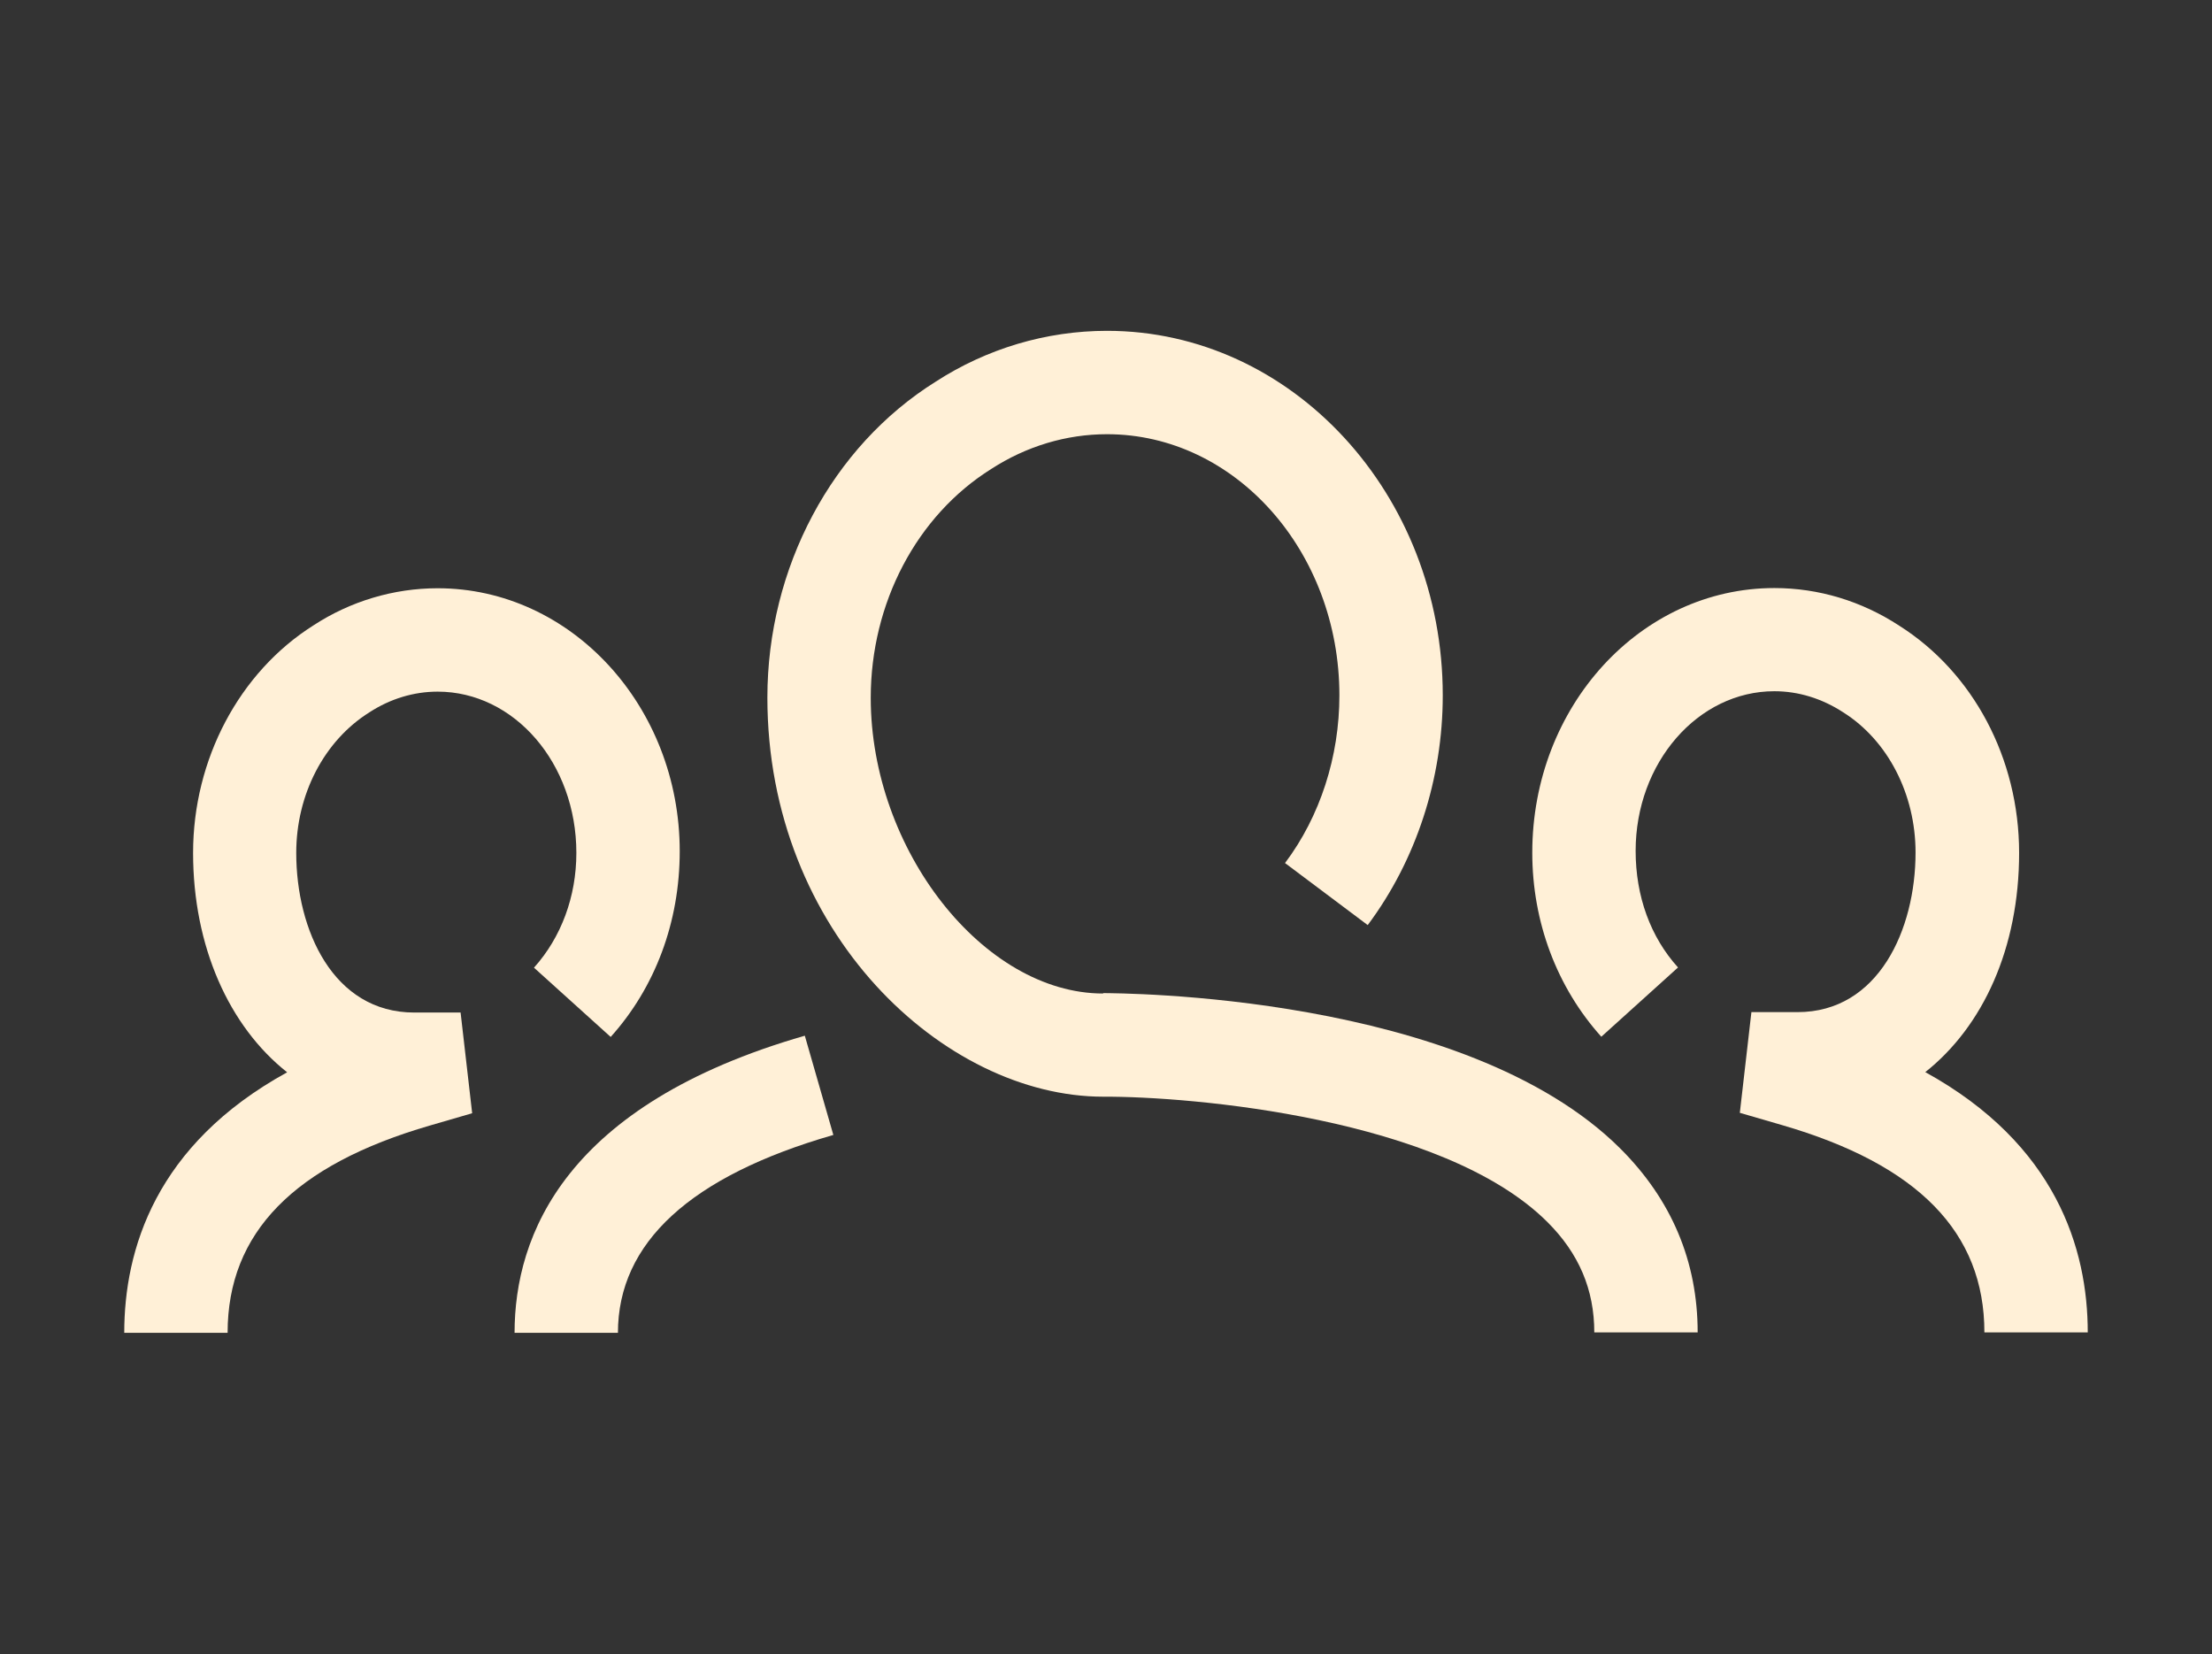
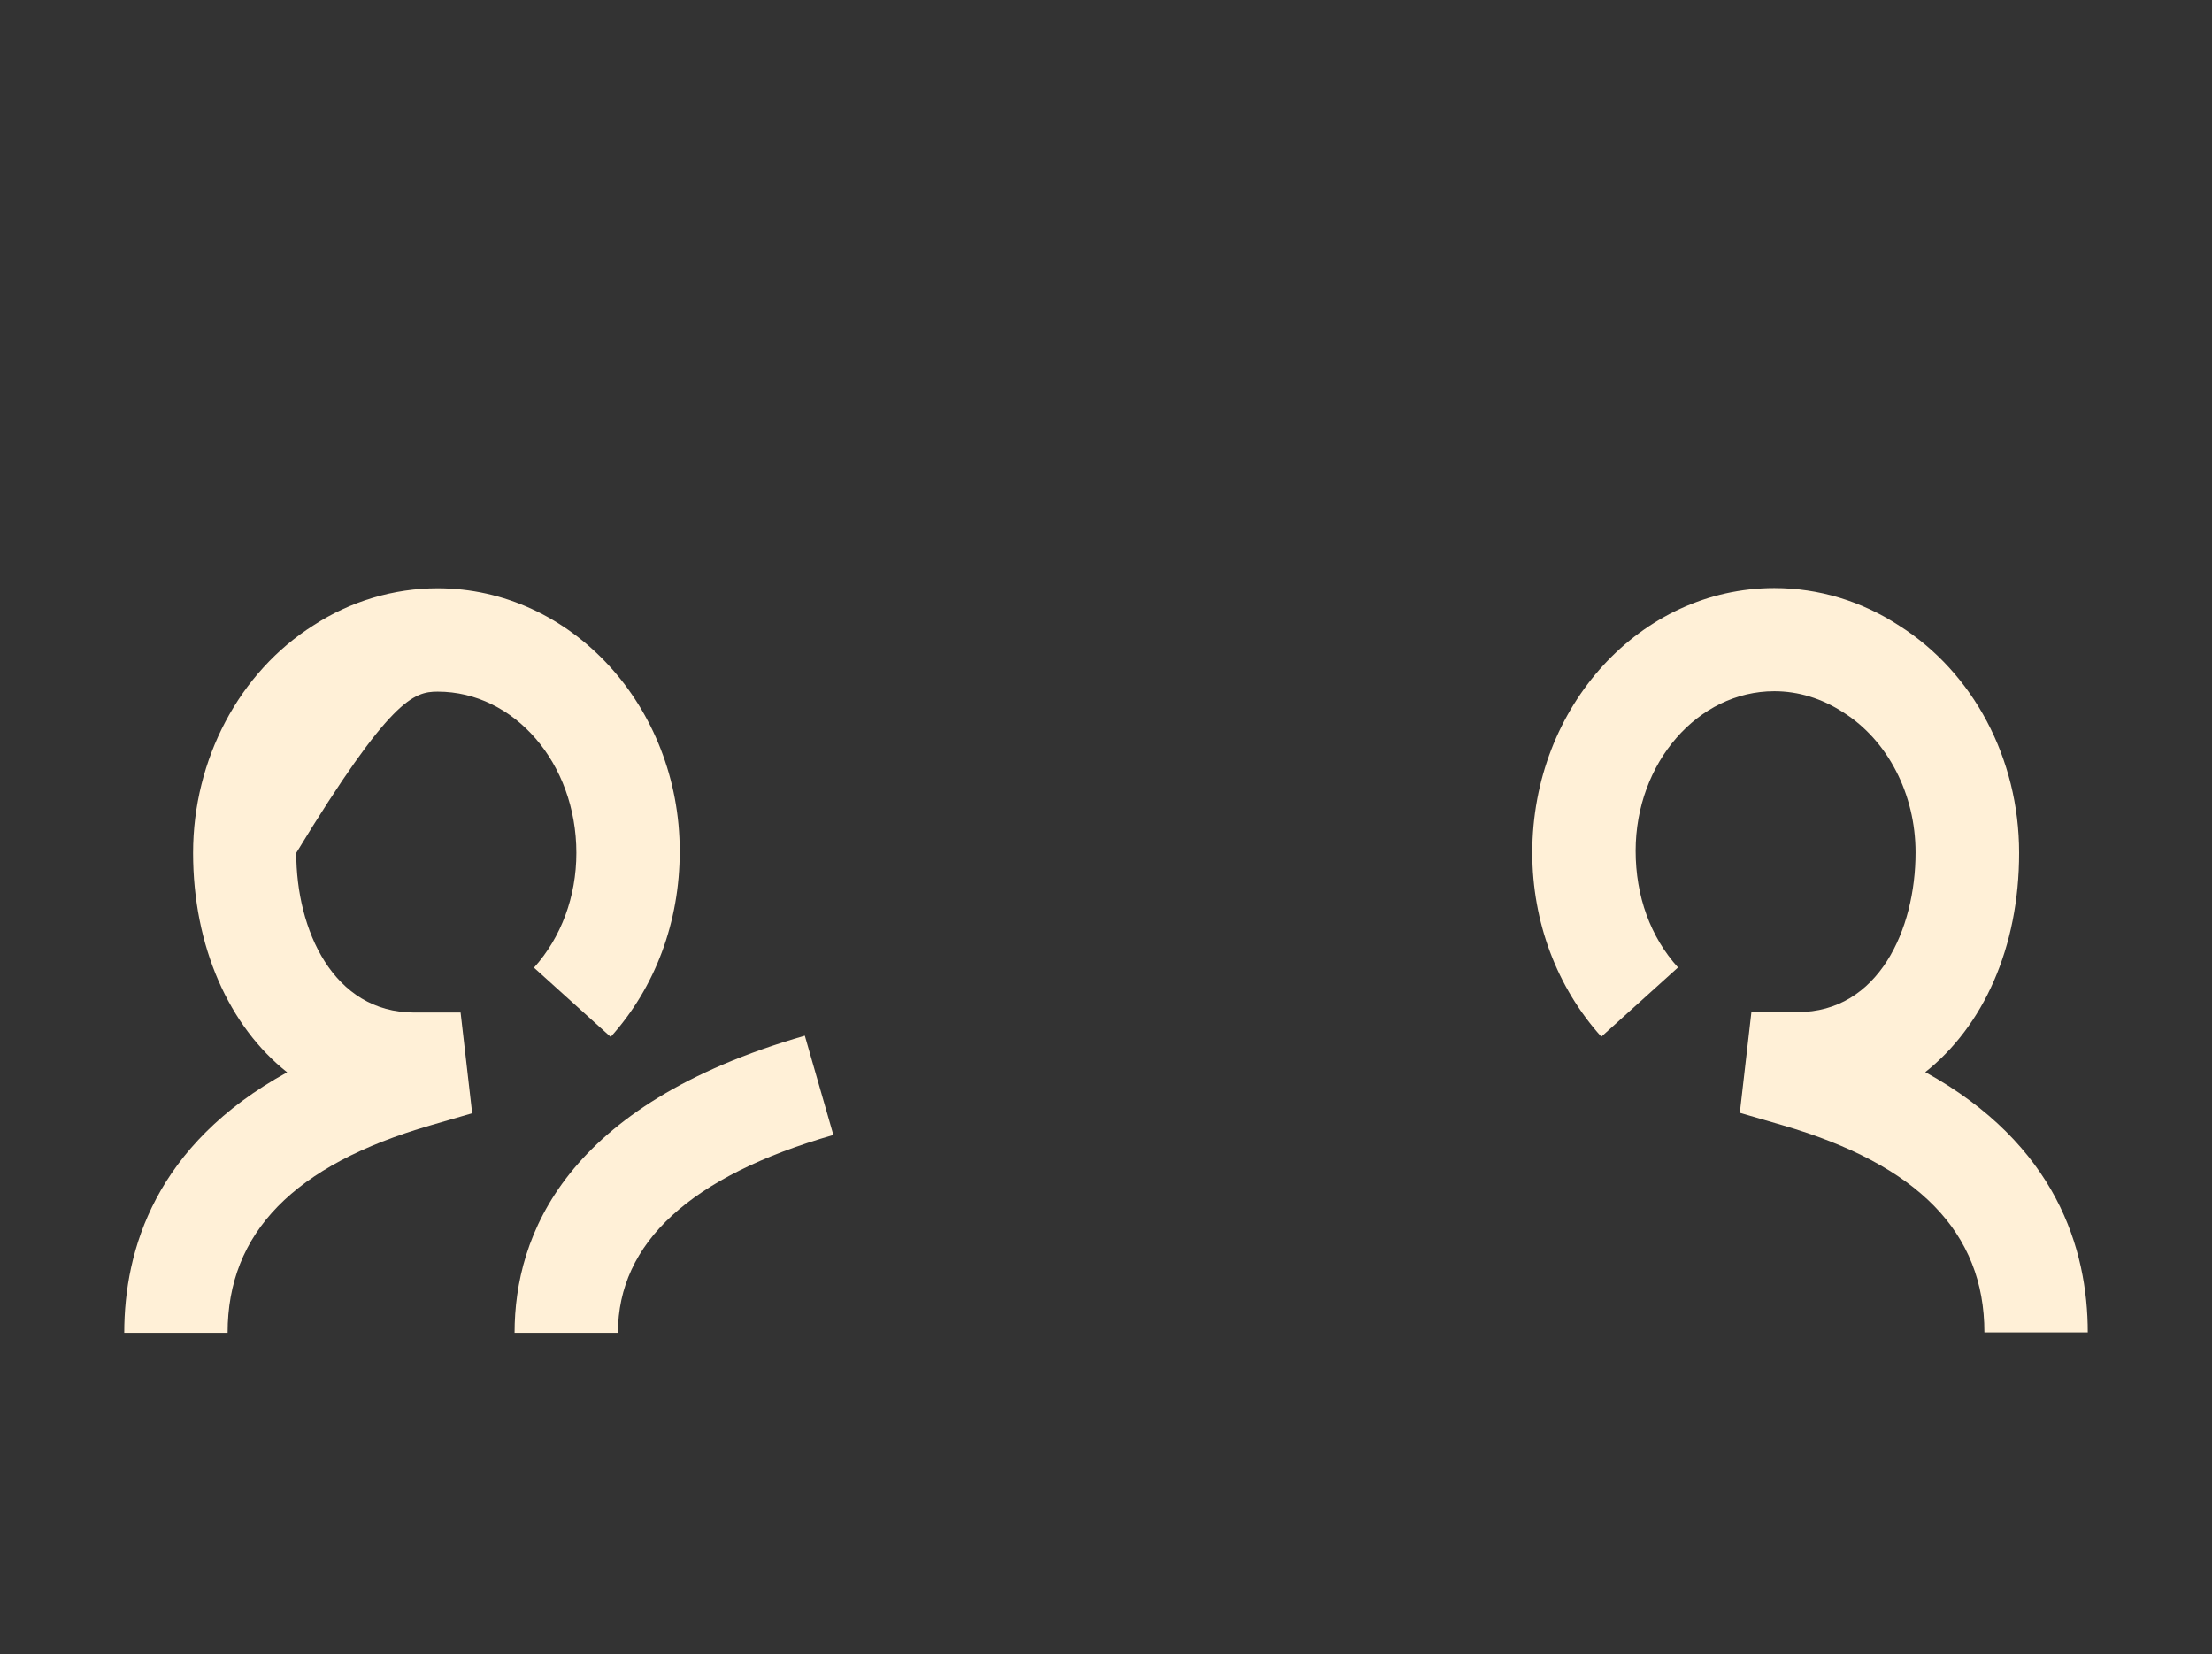
<svg xmlns="http://www.w3.org/2000/svg" width="107" height="80" viewBox="0 0 107 80" fill="none">
  <rect x="0" y="0" width="107" height="80" fill="#333333" stroke="none" />
-   <path d="M53.36 48.05C47.58 48.05 42.12 41.1 42.12 33.75C42.12 29.17 44.34 24.94 47.95 22.68C49.65 21.58 51.58 21 53.55 21C59.75 21 64.79 26.67 64.79 33.63C64.79 36.59 63.86 39.48 62.16 41.74L66.16 44.74C68.5 41.61 69.79 37.67 69.79 33.63C69.79 23.91 62.5 16 53.55 16C50.61 16 47.73 16.86 45.26 18.46C40.24 21.6 37.12 27.46 37.12 33.74C37.12 45.11 45.68 53.04 53.37 53.04C57.6 53.02 69.78 54.06 74.84 59.09C76.37 60.61 77.12 62.36 77.12 64.44H82.12C82.12 61.01 80.86 58.02 78.37 55.54C70.82 48.03 54.08 48.04 53.36 48.03V48.05Z" fill="#FFF0D7" />
  <path d="M24.891 64.46H29.891C29.891 60.1 33.401 56.88 40.311 54.89L38.931 50.09C27.331 53.43 24.891 59.75 24.891 64.46Z" fill="#FFF0D7" />
-   <path d="M20.04 48.97C16.11 48.97 14.33 44.97 14.33 41.25C14.33 38.43 15.67 35.83 17.87 34.45C18.87 33.8 20.01 33.45 21.17 33.45C24.87 33.45 27.88 36.91 27.88 41.25C27.88 43.36 27.15 45.33 25.83 46.8L29.54 50.15C31.69 47.76 32.88 44.6 32.88 41.17C32.88 34.16 27.63 28.45 21.17 28.45C19.04 28.45 16.95 29.08 15.17 30.24C11.57 32.51 9.34 36.73 9.34 41.25C9.34 45.77 11.08 49.64 13.89 51.86C7.52 55.36 6.01 60.44 6.01 64.46H11.01C11.01 59.62 14.22 56.34 20.81 54.43L22.84 53.84L22.28 48.97H20.05H20.04Z" fill="#FFF0D7" />
+   <path d="M20.04 48.97C16.11 48.97 14.33 44.97 14.33 41.25C18.87 33.8 20.01 33.45 21.17 33.45C24.87 33.45 27.88 36.91 27.88 41.25C27.88 43.36 27.15 45.33 25.83 46.8L29.54 50.15C31.69 47.76 32.88 44.6 32.88 41.17C32.88 34.16 27.63 28.45 21.17 28.45C19.04 28.45 16.95 29.08 15.17 30.24C11.57 32.51 9.34 36.73 9.34 41.25C9.34 45.77 11.08 49.64 13.89 51.86C7.52 55.36 6.01 60.44 6.01 64.46H11.01C11.01 59.62 14.22 56.34 20.81 54.43L22.84 53.84L22.28 48.97H20.05H20.04Z" fill="#FFF0D7" />
  <path d="M93.12 51.86C95.93 49.64 97.67 45.84 97.67 41.25C97.67 36.66 95.43 32.51 91.87 30.26C90.05 29.07 87.97 28.44 85.83 28.44C79.37 28.44 74.12 34.15 74.12 41.24C74.12 44.59 75.31 47.75 77.46 50.14L81.17 46.79C79.84 45.32 79.12 43.35 79.12 41.15C79.12 36.89 82.13 33.43 85.83 33.43C86.99 33.43 88.13 33.78 89.16 34.45C91.32 35.81 92.66 38.41 92.66 41.23C92.66 44.95 90.87 48.95 86.95 48.95H84.72L84.16 53.82L86.19 54.41C92.78 56.32 95.99 59.6 95.99 64.44H100.99C100.99 60.42 99.48 55.34 93.11 51.84L93.12 51.86Z" fill="#FFF0D7" />
</svg>